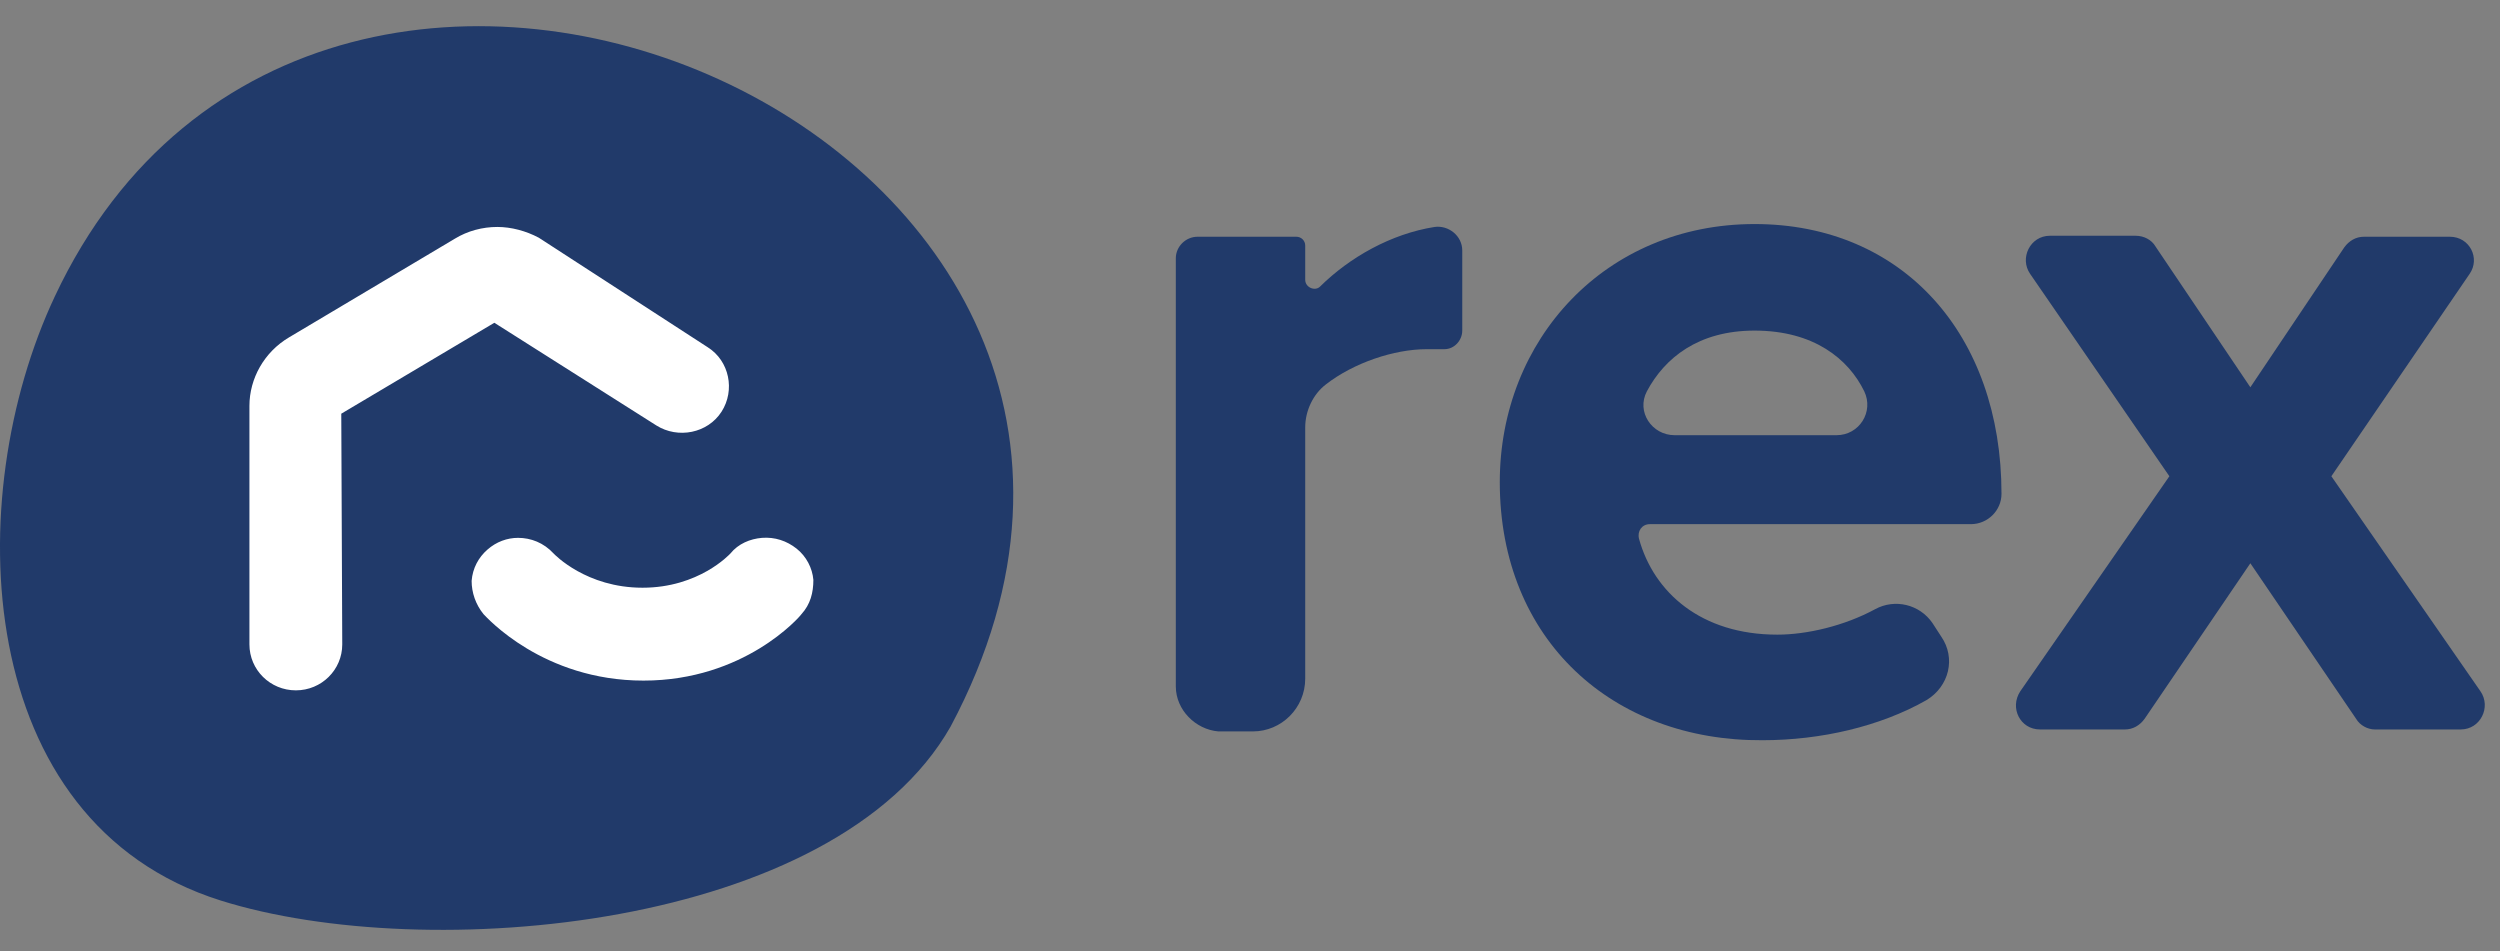
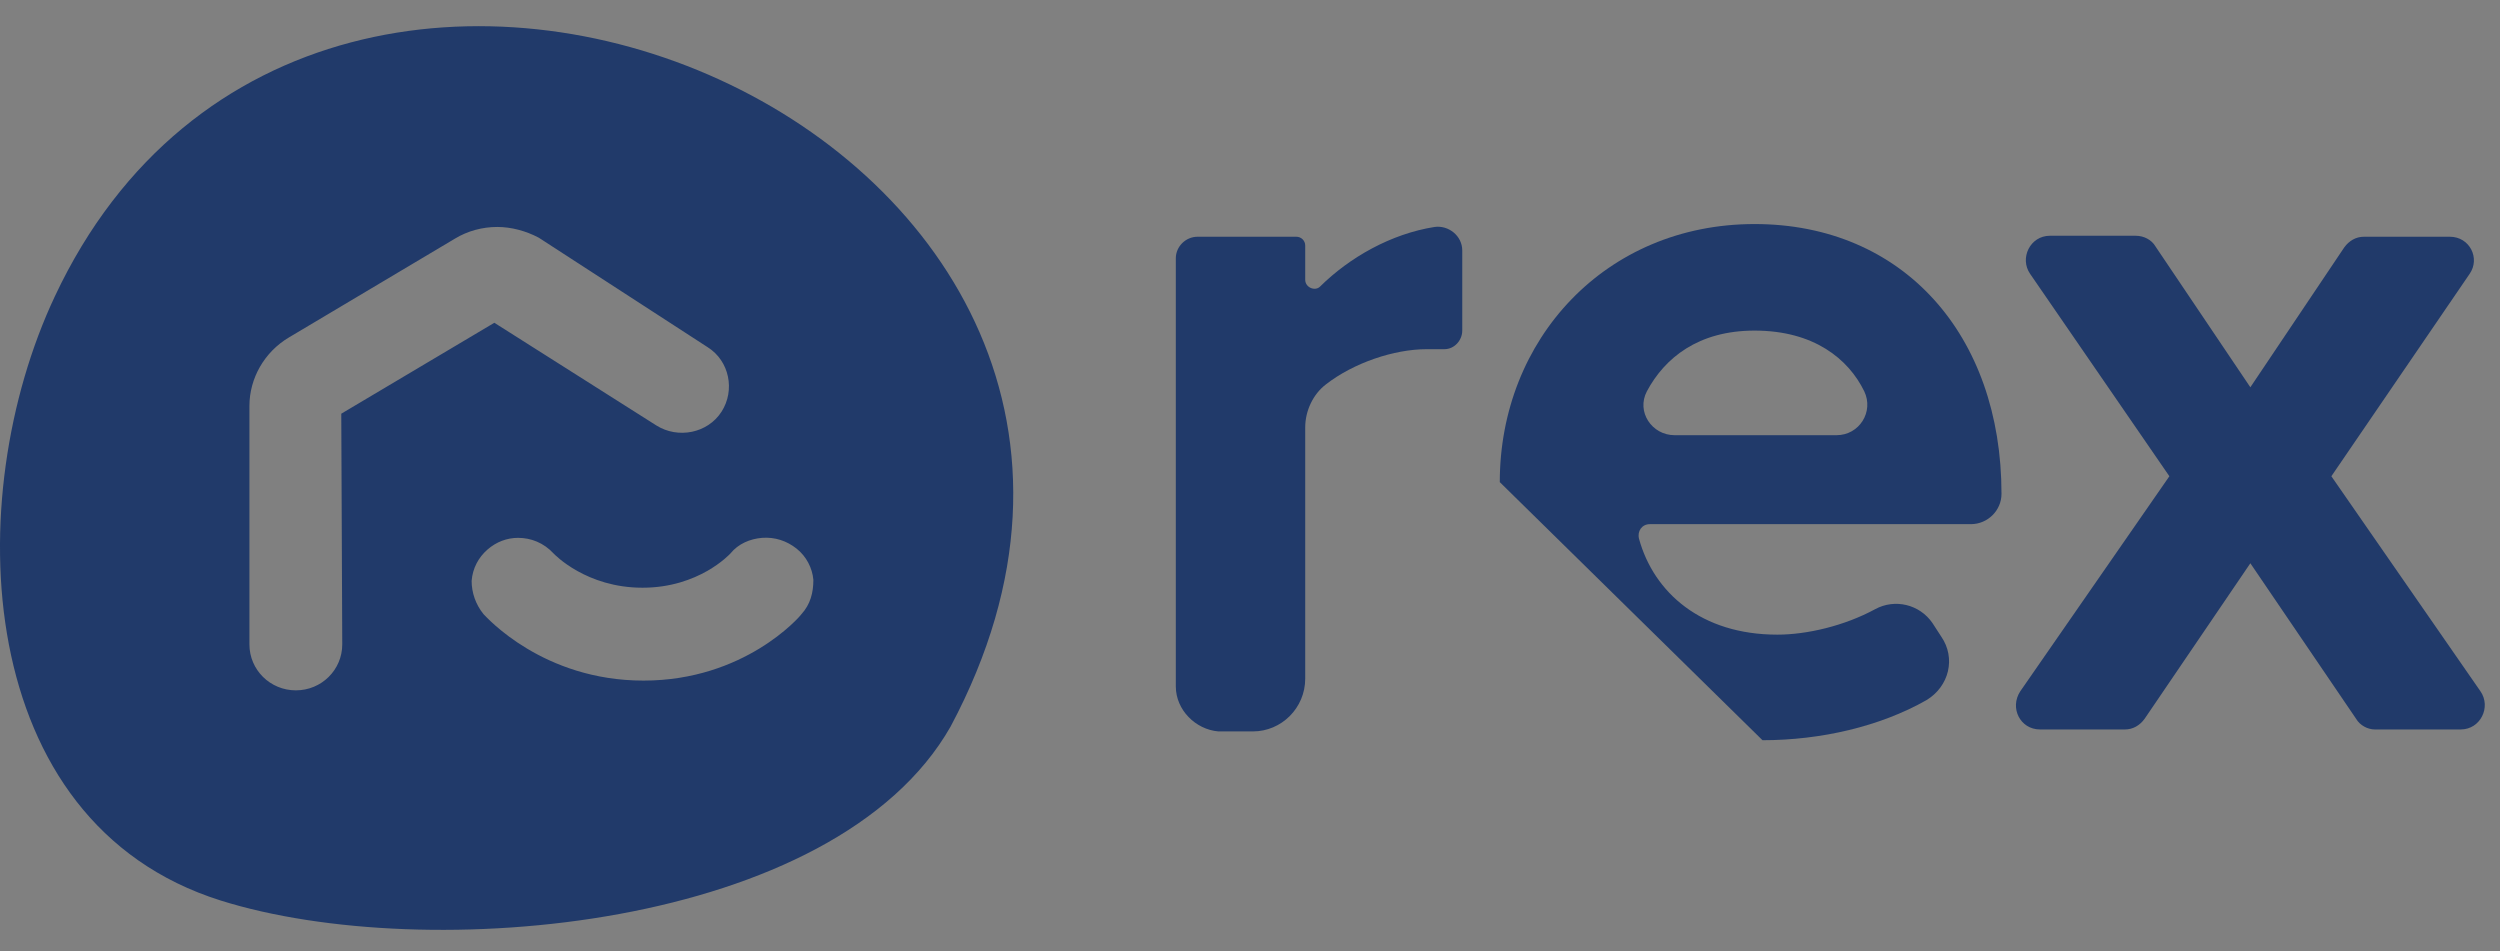
<svg xmlns="http://www.w3.org/2000/svg" width="92" height="35" viewBox="0 0 92 35" fill="none">
  <rect x="0" y="0" width="92" height="35" fill="#808080" stroke="none" />
  <g clip-path="url(#clip0_848_79809)">
-     <path d="M33.404 17.601C33.404 24.084 26.974 29.339 19.041 29.339C11.108 29.339 4.677 24.084 4.677 17.601C4.677 11.118 11.108 5.863 19.041 5.863C26.974 5.863 33.404 11.118 33.404 17.601Z" fill="white" />
    <path d="M43.27 25.261V9.504C43.27 9.072 43.634 8.712 44.07 8.712H47.705C47.886 8.712 48.032 8.856 48.032 9.036V10.295C48.032 10.583 48.395 10.727 48.577 10.547C49.667 9.468 51.194 8.604 52.793 8.352C53.302 8.28 53.811 8.676 53.811 9.216V12.166C53.811 12.526 53.52 12.85 53.156 12.85H52.502C51.303 12.85 49.813 13.353 48.795 14.145C48.323 14.504 48.032 15.116 48.032 15.728V24.974C48.032 26.053 47.16 26.916 46.106 26.916H44.833C43.997 26.844 43.27 26.125 43.27 25.261Z" fill="#213A6A" />
-     <path d="M55.192 17.742C55.192 12.49 59.081 8.245 64.569 8.245C70.021 8.245 73.655 12.31 73.655 18.174C73.655 18.786 73.146 19.289 72.528 19.289H60.716C60.426 19.289 60.244 19.541 60.316 19.829C60.862 21.808 62.606 23.355 65.405 23.355C66.495 23.355 67.876 23.031 69.003 22.419C69.73 22.023 70.638 22.239 71.111 22.923L71.438 23.427C71.983 24.218 71.729 25.261 70.893 25.765C69.185 26.736 67.004 27.24 64.86 27.24C59.371 27.276 55.192 23.571 55.192 17.742ZM64.569 12.166C62.497 12.166 61.261 13.173 60.607 14.397C60.207 15.152 60.789 16.015 61.625 16.015H67.585C68.421 16.015 68.967 15.152 68.603 14.397C68.022 13.209 66.75 12.166 64.569 12.166Z" fill="#213A6A" />
+     <path d="M55.192 17.742C55.192 12.49 59.081 8.245 64.569 8.245C70.021 8.245 73.655 12.31 73.655 18.174C73.655 18.786 73.146 19.289 72.528 19.289H60.716C60.426 19.289 60.244 19.541 60.316 19.829C60.862 21.808 62.606 23.355 65.405 23.355C66.495 23.355 67.876 23.031 69.003 22.419C69.73 22.023 70.638 22.239 71.111 22.923L71.438 23.427C71.983 24.218 71.729 25.261 70.893 25.765C69.185 26.736 67.004 27.24 64.86 27.24ZM64.569 12.166C62.497 12.166 61.261 13.173 60.607 14.397C60.207 15.152 60.789 16.015 61.625 16.015H67.585C68.421 16.015 68.967 15.152 68.603 14.397C68.022 13.209 66.75 12.166 64.569 12.166Z" fill="#213A6A" />
    <path d="M86.702 26.448L82.813 20.728L78.924 26.448C78.743 26.7 78.488 26.844 78.198 26.844H75.072C74.345 26.844 73.945 26.052 74.345 25.441L79.833 17.526L74.709 10.079C74.309 9.503 74.709 8.676 75.435 8.676H78.597C78.888 8.676 79.179 8.82 79.324 9.072L82.813 14.252L86.266 9.108C86.448 8.856 86.702 8.712 86.993 8.712H90.155C90.882 8.712 91.282 9.503 90.882 10.079L85.794 17.526L91.282 25.441C91.682 26.017 91.282 26.844 90.555 26.844H87.393C87.138 26.844 86.848 26.7 86.702 26.448Z" fill="#213A6A" />
    <path d="M2.018 10.907C-1.471 18.318 -1.034 30.262 8.124 33.14C15.684 35.515 30.731 34.219 34.983 26.736C46.469 5.187 11.795 -9.924 2.018 10.907ZM12.595 23.714C12.595 24.65 11.832 25.405 10.887 25.405C9.942 25.405 9.179 24.65 9.179 23.714V14.936C9.179 13.929 9.724 12.957 10.632 12.418L16.738 8.784C17.211 8.496 17.756 8.352 18.301 8.352C18.81 8.352 19.355 8.496 19.828 8.748L26.043 12.778C26.842 13.281 27.06 14.361 26.552 15.152C26.043 15.944 24.952 16.159 24.153 15.656L18.192 11.878L12.559 15.224L12.595 23.714ZM29.495 22.599C29.423 22.707 27.387 25.046 23.68 25.046C19.973 25.046 17.901 22.707 17.792 22.599C17.502 22.239 17.356 21.808 17.356 21.376C17.393 20.908 17.61 20.512 17.938 20.225C18.265 19.937 18.665 19.793 19.064 19.793C19.537 19.793 20.009 19.973 20.373 20.369C20.409 20.405 21.572 21.628 23.644 21.628C25.716 21.628 26.842 20.405 26.879 20.369C27.169 20.009 27.605 19.829 28.042 19.793C28.514 19.757 28.95 19.901 29.314 20.189C29.677 20.477 29.895 20.908 29.932 21.34C29.932 21.808 29.823 22.239 29.495 22.599Z" fill="#213A6A" />
  </g>
  <defs>
    <clipPath id="clip0_848_79809">
      <rect width="92" height="34" fill="white" transform="translate(0 0.795)" />
    </clipPath>
  </defs>
</svg>